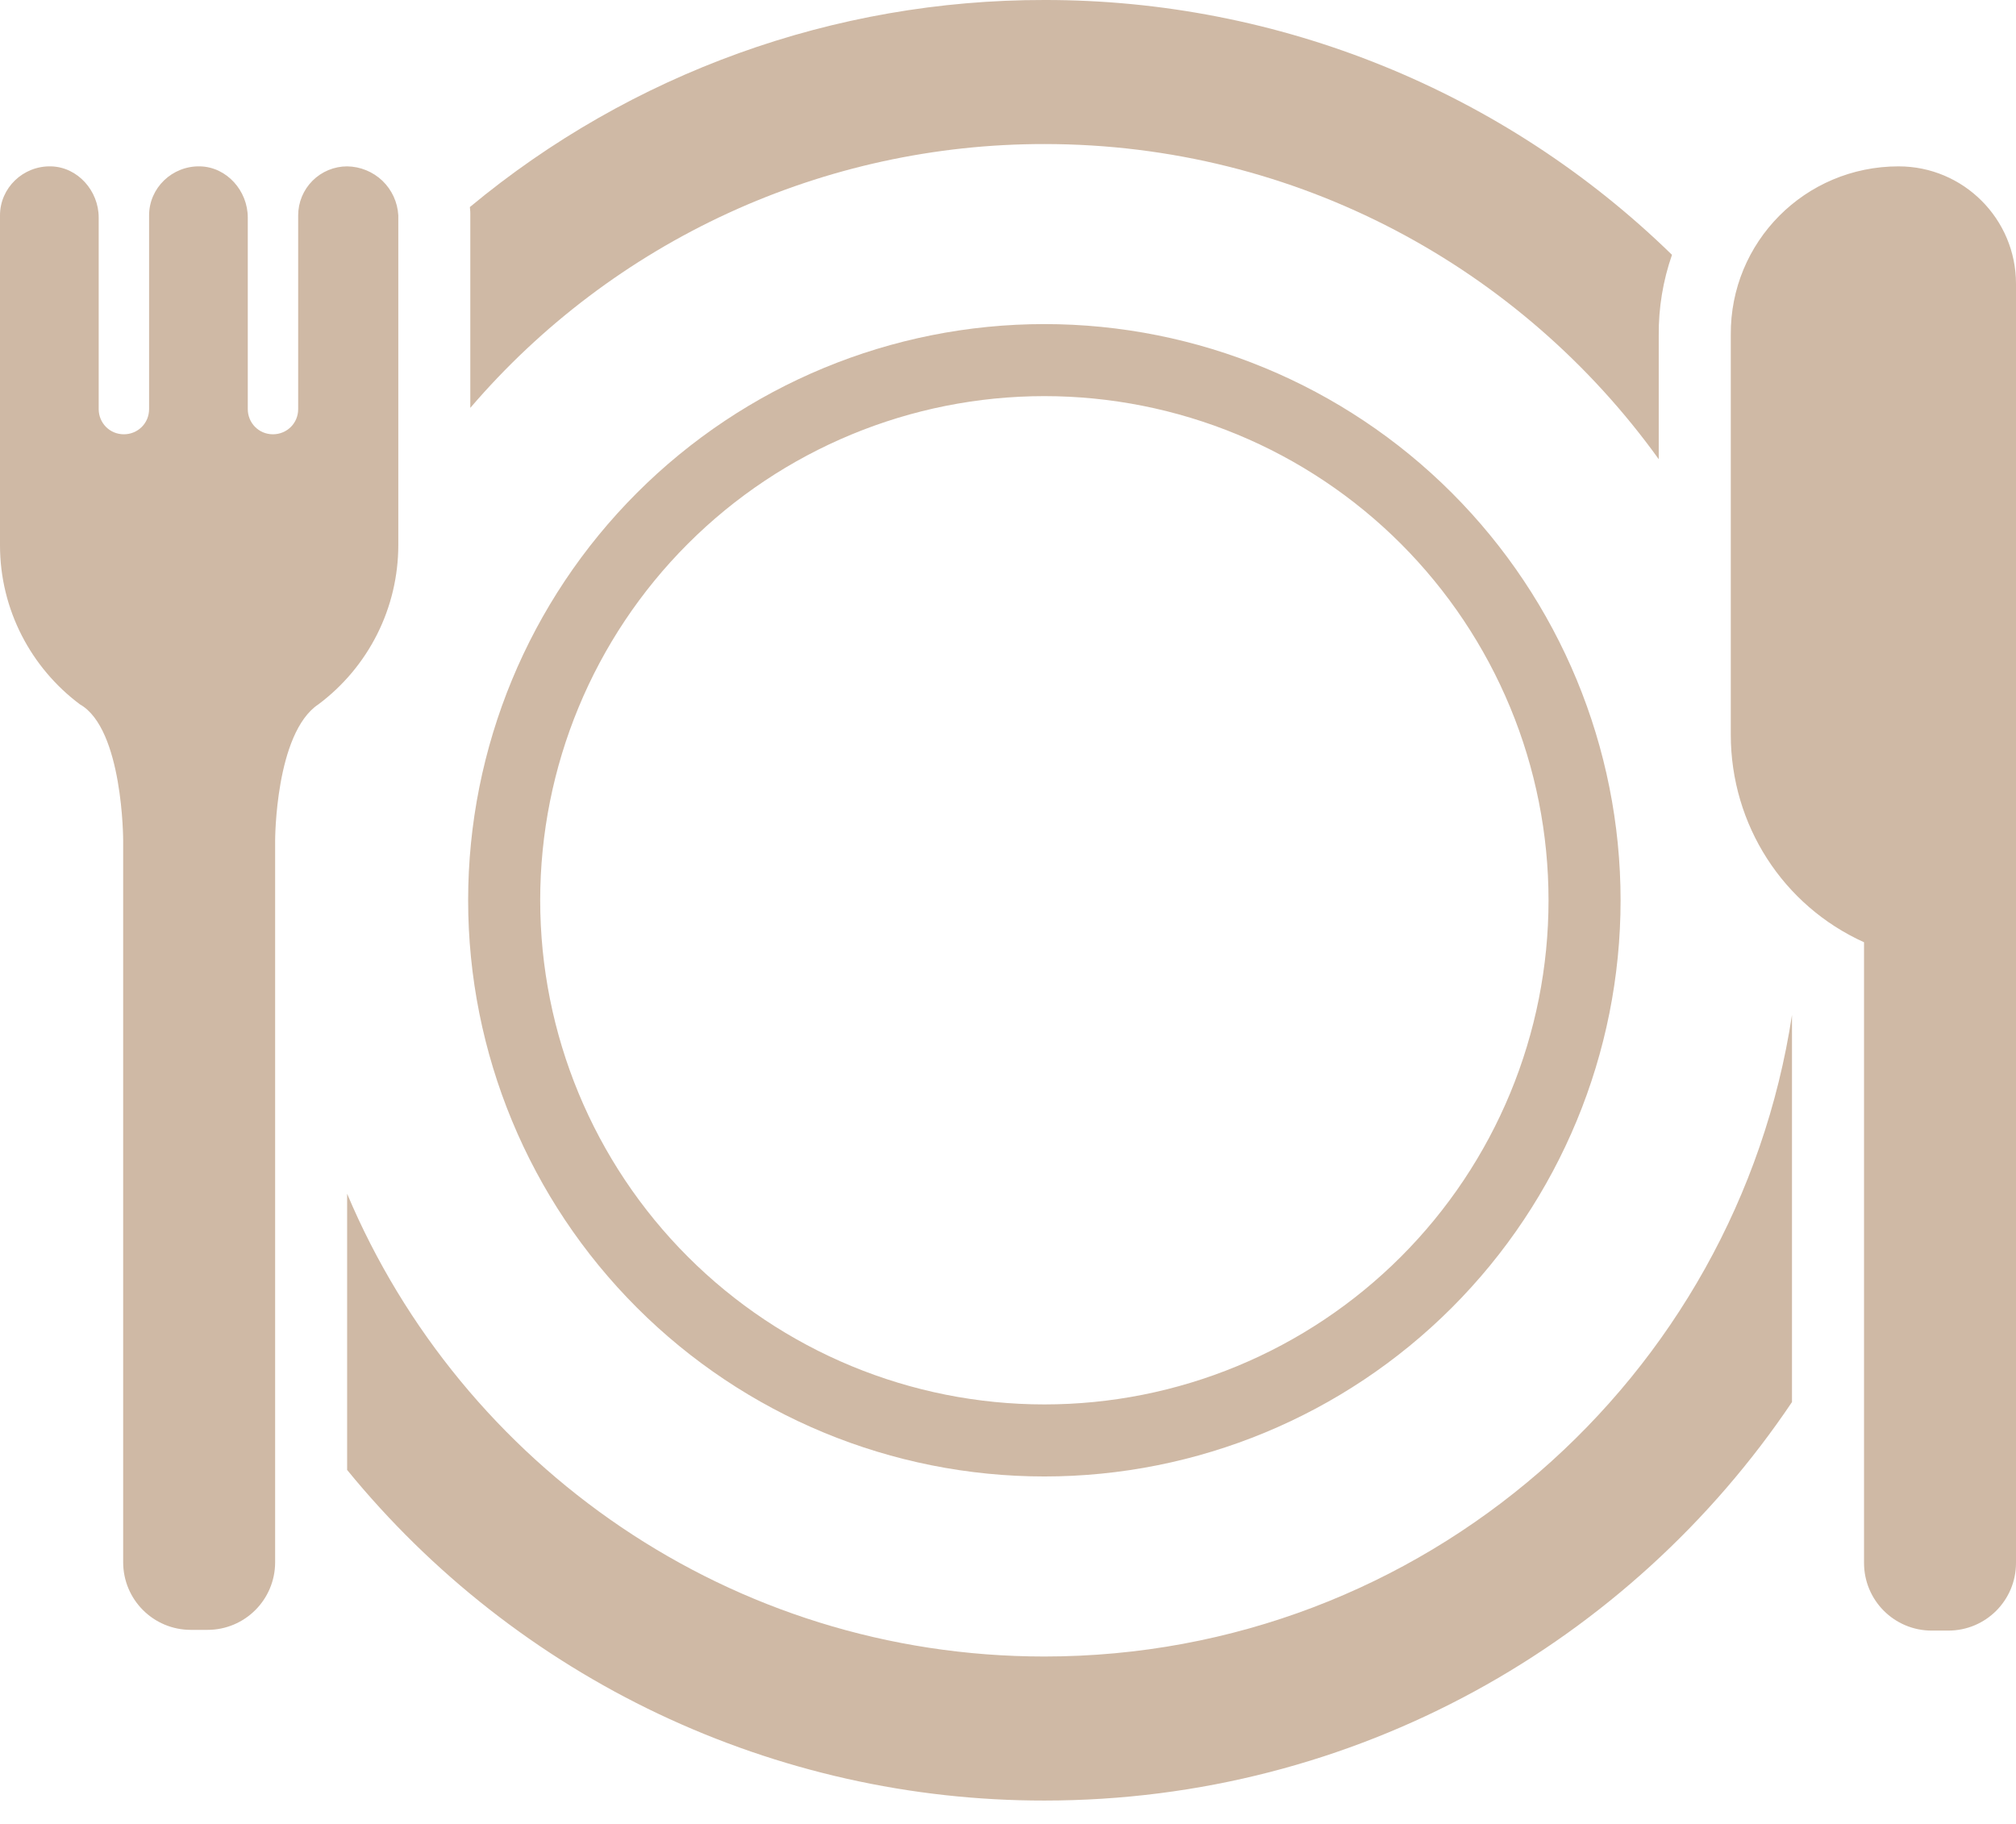
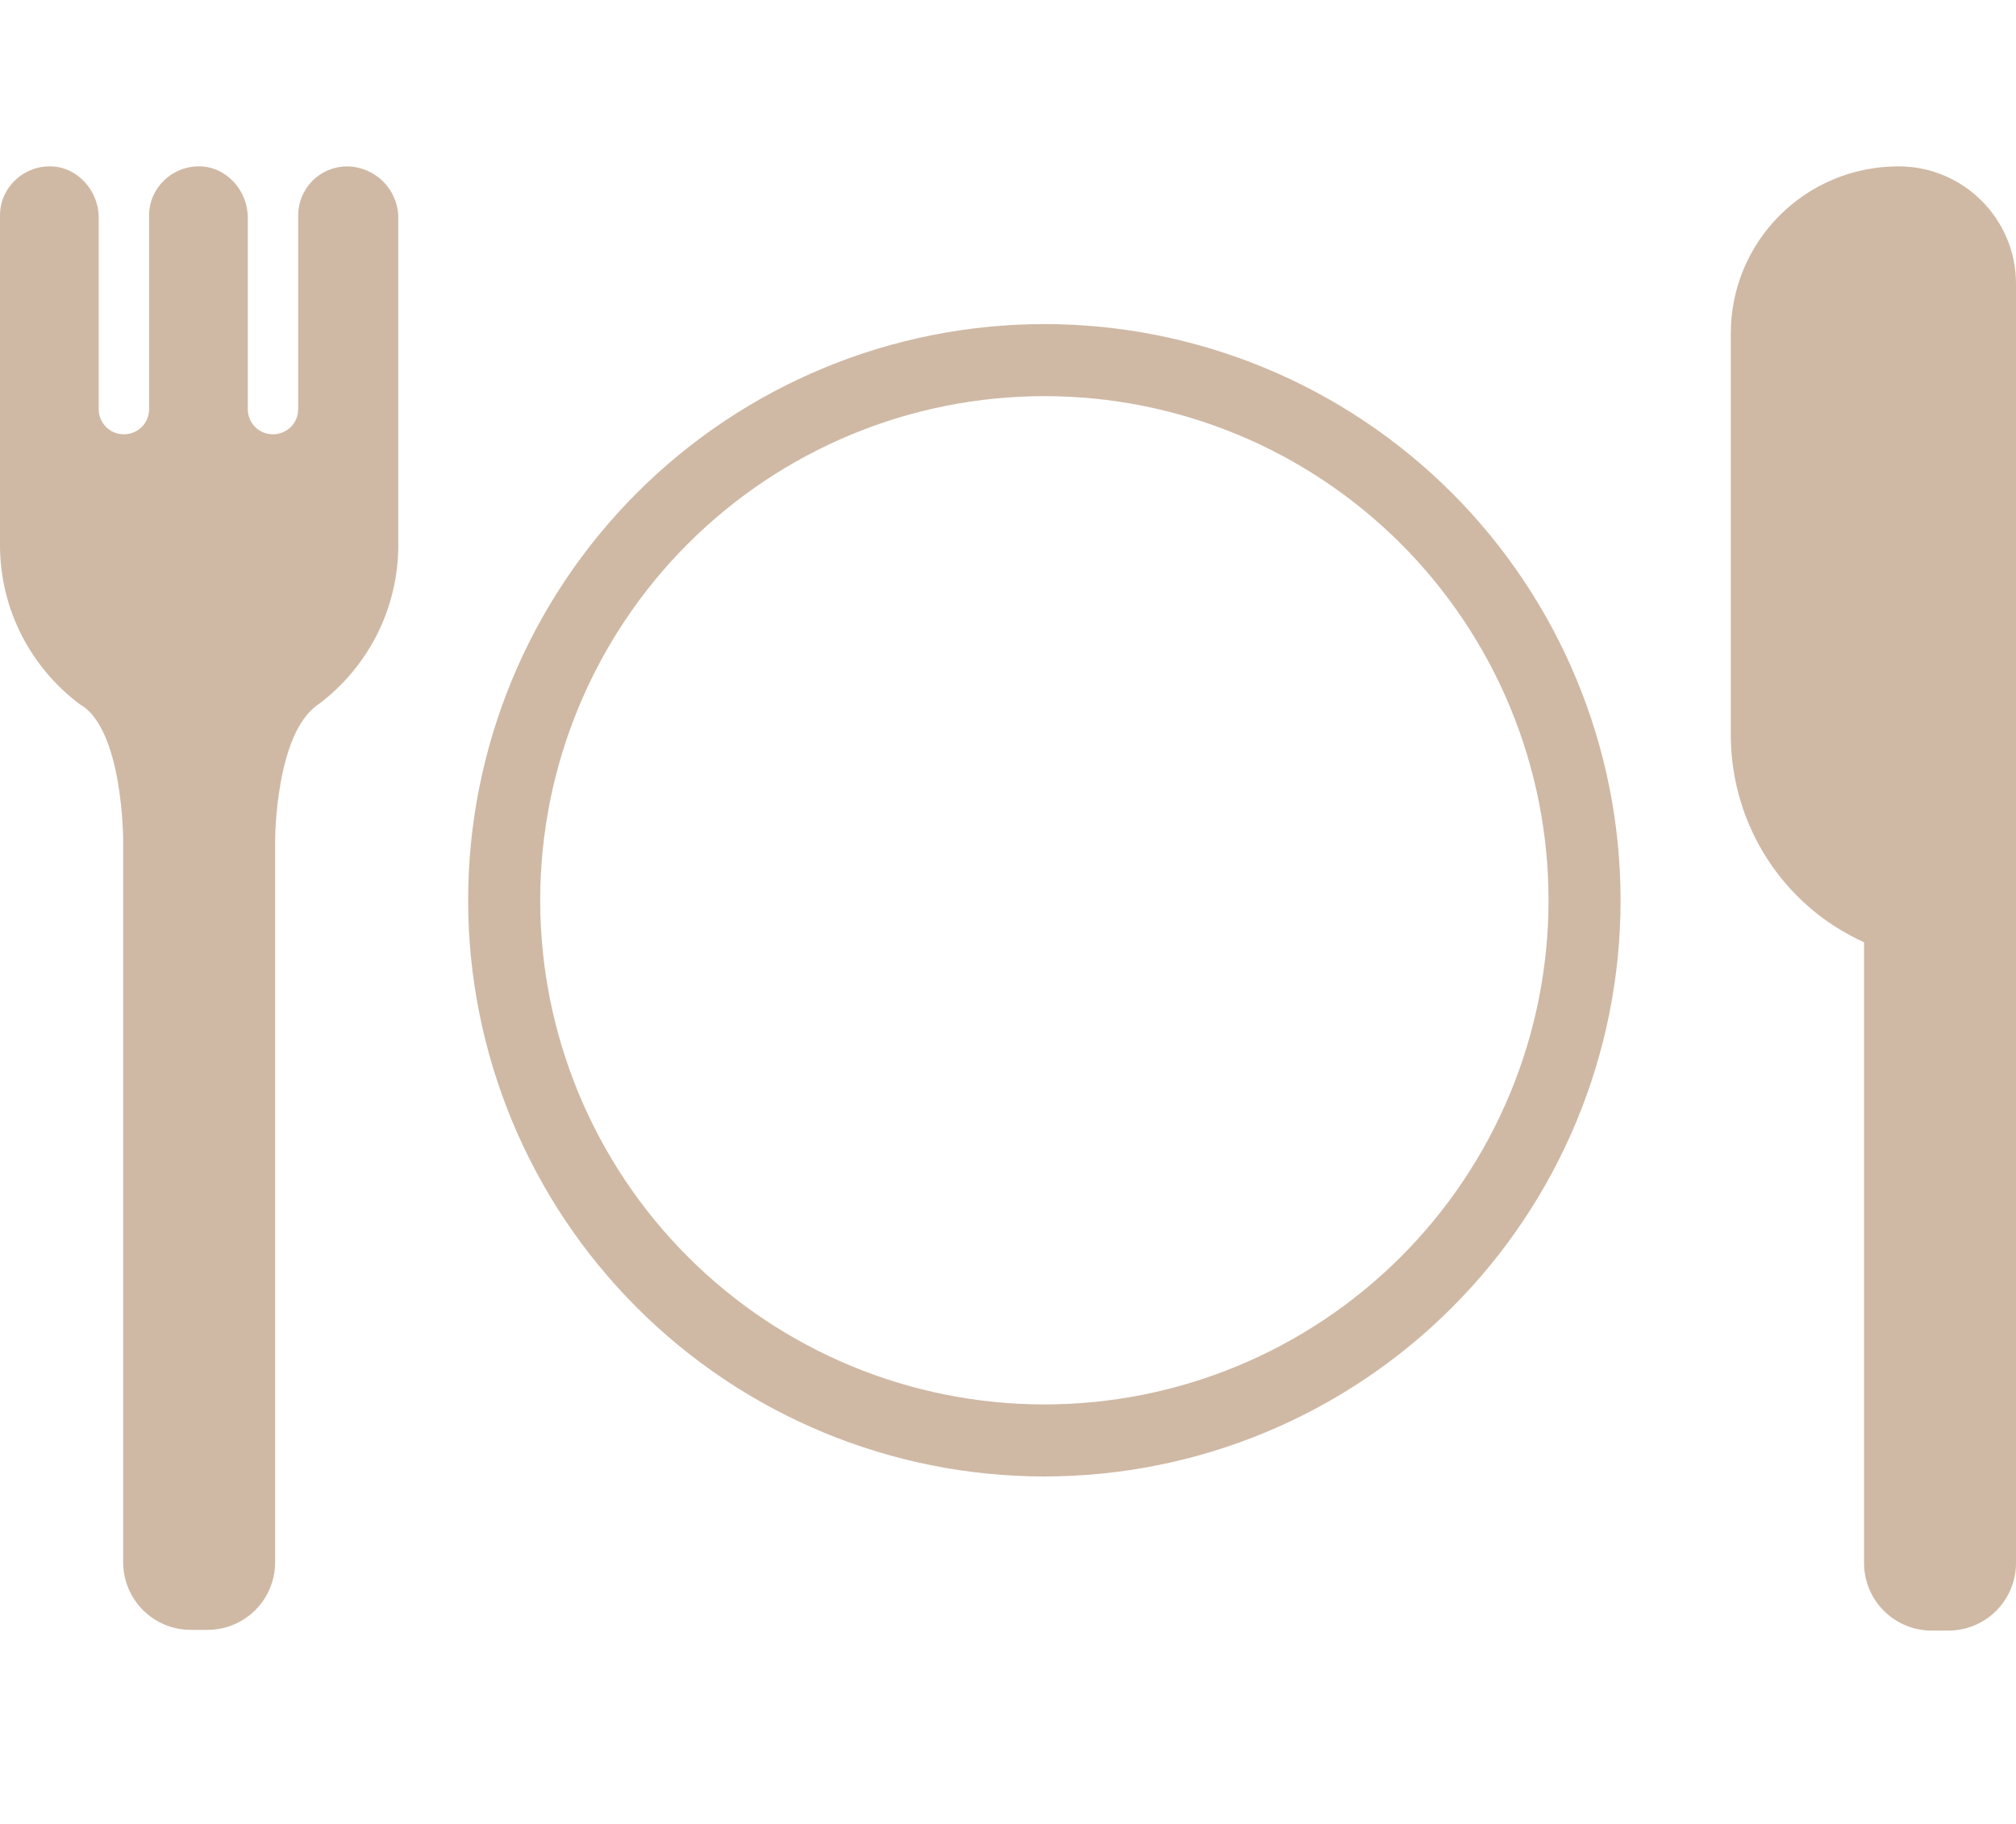
<svg xmlns="http://www.w3.org/2000/svg" width="42" height="38" viewBox="0 0 42 38" fill="none">
-   <path d="M7.232 24.871V30.625C8.99 32.779 11.206 34.515 13.718 35.707C16.231 36.898 18.977 37.516 21.758 37.513C28.246 37.513 33.966 34.218 37.333 29.211V21.147C36.181 28.714 29.646 34.512 21.758 34.512C15.224 34.512 9.62 30.536 7.232 24.871ZM34.557 9.567V6.984C34.552 6.414 34.646 5.847 34.833 5.309C31.336 1.899 26.642 -0.006 21.758 2.05966e-05C17.386 -0.006 13.151 1.52 9.789 4.314L9.797 4.406L9.798 4.446V8.498C11.276 6.772 13.111 5.387 15.175 4.438C17.24 3.489 19.485 2.999 21.758 3.001C27.03 3.001 31.697 5.591 34.557 9.567Z" fill="#CFB9A5" />
  <path d="M33.762 18.757C33.762 21.94 32.497 24.994 30.246 27.245C27.995 29.496 24.942 30.761 21.758 30.761C18.574 30.761 15.521 29.496 13.27 27.245C11.018 24.994 9.753 21.94 9.753 18.757C9.753 15.573 11.018 12.52 13.27 10.268C15.521 8.017 18.574 6.752 21.758 6.752C24.942 6.752 27.995 8.017 30.246 10.268C32.497 12.52 33.762 15.573 33.762 18.757ZM21.758 29.26C23.137 29.26 24.503 28.989 25.777 28.461C27.052 27.933 28.21 27.159 29.185 26.184C30.16 25.209 30.934 24.051 31.462 22.776C31.99 21.502 32.261 20.136 32.261 18.757C32.261 17.377 31.99 16.011 31.462 14.737C30.934 13.463 30.16 12.305 29.185 11.329C28.21 10.354 27.052 9.58 25.777 9.052C24.503 8.525 23.137 8.253 21.758 8.253C18.972 8.253 16.3 9.36 14.331 11.329C12.361 13.299 11.254 15.971 11.254 18.757C11.254 21.542 12.361 24.214 14.331 26.184C16.3 28.154 18.972 29.26 21.758 29.26ZM42 5.912C42 4.562 40.905 3.466 39.554 3.466C37.603 3.466 36.043 5.042 36.058 6.977V15.305C36.058 17.186 37.147 18.869 38.834 19.631V32.562C38.834 33.342 39.464 33.972 40.244 33.972H40.59C41.37 33.972 42 33.342 42 32.562V5.912ZM7.233 3.466C6.962 3.466 6.702 3.574 6.511 3.765C6.32 3.956 6.212 4.216 6.212 4.487V8.523C6.212 8.823 5.972 9.048 5.687 9.048C5.387 9.048 5.162 8.808 5.162 8.523V4.532C5.162 3.976 4.727 3.481 4.171 3.466C3.586 3.451 3.106 3.916 3.106 4.487V8.523C3.106 8.823 2.866 9.048 2.581 9.048C2.281 9.048 2.056 8.808 2.056 8.523V4.532C2.056 3.976 1.621 3.481 1.065 3.466C0.48 3.451 0 3.916 0 4.487V11.359C0 12.713 0.656 13.92 1.664 14.674C2.566 15.182 2.566 17.511 2.566 17.511V32.547C2.566 33.327 3.196 33.957 3.976 33.957H4.322C5.102 33.957 5.732 33.327 5.732 32.547V17.511C5.732 17.511 5.732 15.274 6.634 14.674C7.15 14.289 7.569 13.788 7.858 13.213C8.147 12.638 8.297 12.003 8.298 11.359V4.487C8.283 4.213 8.164 3.956 7.967 3.766C7.769 3.577 7.506 3.47 7.233 3.466Z" fill="#CFB9A5" />
</svg>